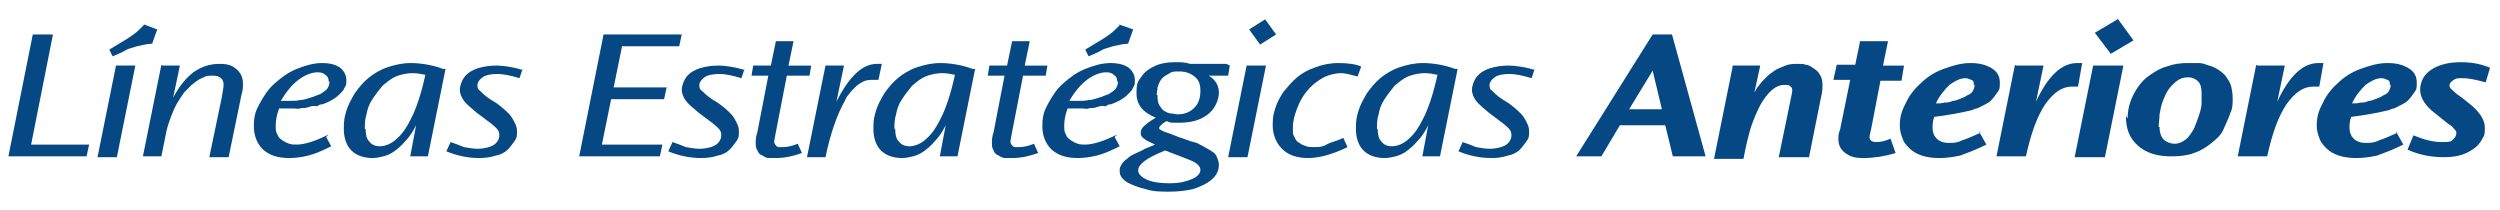
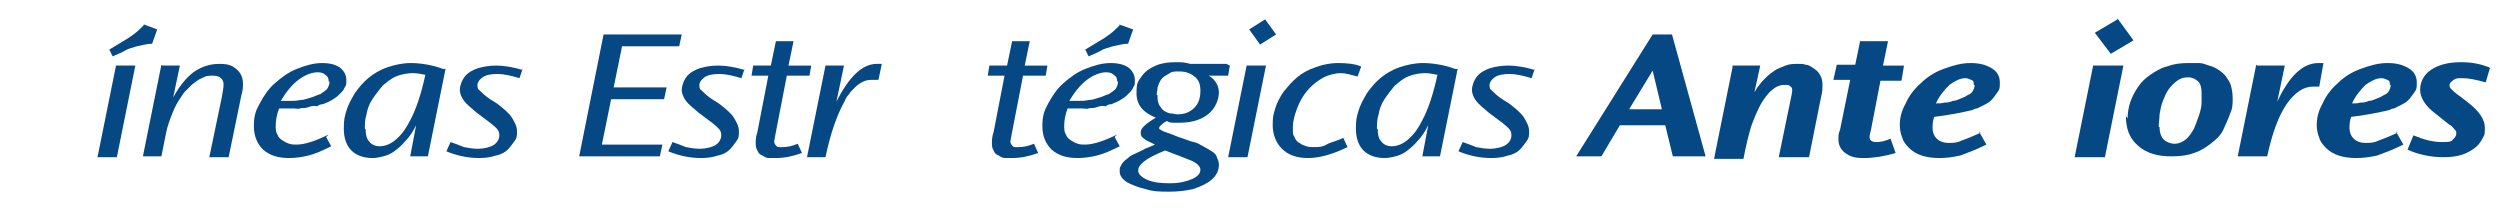
<svg xmlns="http://www.w3.org/2000/svg" id="Capa_1" version="1.1" viewBox="0 0 297.4 25">
  <defs>
    <style>
      .st0 {
        fill: #054883;
      }
    </style>
  </defs>
-   <path class="st0" d="M3.9,4.1h2.4l-2.6,13.1h6.9l-.3,1.4H1L3.9,4.1Z" />
  <path class="st0" d="M13.8,7.8h2.3l-2.2,10.9h-2.3l2.2-10.9ZM17.1,2.9l1.6.6-.6,1.7c-.6,0-1.2.2-1.8.3-.6.2-1.1.3-1.4.5s-.8.4-1.5.7l-.4-.8c1.3-.8,2.2-1.3,2.6-1.6.6-.4,1-.8,1.5-1.3Z" />
  <path class="st0" d="M19.3,7.8h2.1l-.8,3.8c.7-1.3,1.5-2.3,2.4-3,1-.7,2-1,3.1-1s1.5.2,2,.6c.5.4.8,1,.8,1.7s0,.7-.2,1.5l-1.5,7.3h-2.3l1.5-7.2c.1-.7.2-1.1.2-1.4,0-.7-.4-1.1-1.3-1.1s-.8.1-1.3.3-.8.5-1.2.8c-.3.3-.6.6-.9.9-.2.3-.4.6-.6.9-.4.6-.7,1.3-1,2.1-.3.8-.5,1.5-.6,2.1s-.3,1.4-.5,2.5h-2.2l2.2-10.9Z" />
  <path class="st0" d="M38.8,16.3l.6,1.1c-1,.5-1.9.9-2.7,1.1-.8.2-1.6.3-2.3.3-1.3,0-2.3-.3-3.1-1-.7-.7-1.1-1.6-1.1-2.8s.2-1.8.7-2.7,1-1.7,1.8-2.4,1.6-1.3,2.6-1.7,2-.7,3-.7,1.6.2,2.1.5c.5.4.8.9.8,1.5s0,.6-.2.9c-.1.3-.3.5-.5.7-.2.2-.4.4-.7.6-.3.2-.5.3-.7.4-.2.1-.5.2-.7.3-.3,0-.5.1-.6.2s-.2,0-.4,0c-.3,0-.6.1-.9.2s-.6,0-.8.1-.5,0-.8,0c-.3,0-.5,0-.6,0-.1,0-.3,0-.6,0s-.5,0-.5,0c-.3.8-.4,1.5-.4,2s0,.8.2,1.1c.1.3.3.5.6.7s.5.3.8.4.6.1.9.1c.9,0,2.2-.4,3.8-1.2ZM39.1,9.7h0c0-.4-.1-.6-.4-.8-.2-.2-.5-.3-.9-.3-.7,0-1.5.3-2.3.9-.8.6-1.5,1.5-2.1,2.5.4,0,.7,0,1.1,0s.8,0,1.2-.1c.5,0,.9-.2,1.3-.3.4-.1.7-.3,1.1-.4.3-.2.6-.4.8-.6.2-.3.3-.6.3-.9Z" />
  <path class="st0" d="M53,8.2l-2.1,10.4h-2.1l.7-3.7c-.4.8-.8,1.4-1.3,1.9-.4.5-.9.9-1.3,1.2-.4.3-.9.5-1.3.6s-.8.2-1.3.2c-1,0-1.9-.3-2.5-.9-.6-.6-.9-1.5-.9-2.6s.1-1.4.3-2.1.6-1.4,1-2.1c.5-.7,1-1.3,1.6-1.8.6-.5,1.4-1,2.3-1.3s1.8-.5,2.8-.5,2.5.2,3.8.7ZM43.5,15.4h0c0,.6.1,1.1.4,1.4.3.4.7.6,1.3.6s1.4-.3,2-.9c.7-.6,1.2-1.4,1.6-2.2.7-1.3,1.3-3.1,1.8-5.4-.5-.1-1-.2-1.5-.2s-1.3.1-2,.4-1.1.7-1.6,1.1c-.4.5-.8,1-1.2,1.6s-.6,1.2-.7,1.8c-.2.6-.2,1.2-.2,1.7Z" />
  <path class="st0" d="M62.2,8.1l-.4,1.2c-1-.3-1.9-.5-2.6-.5s-1.4.1-1.8.4c-.4.3-.6.6-.6.9s0,.5.3.7c.2.2.6.6,1.2,1l.8.5c.8.6,1.5,1.2,1.8,1.7s.6,1,.6,1.6,0,.8-.3,1.2-.5.7-.8,1-.8.6-1.4.7c-.6.2-1.2.3-2,.3-1.4,0-2.7-.3-3.9-.8l.5-1.1c.6.2,1.1.4,1.6.6.5.1,1.1.2,1.7.2s1.5-.2,1.9-.5.6-.7.6-1.1-.1-.6-.4-.9c-.3-.3-.8-.7-1.5-1.2l-.8-.6c-.7-.6-1.2-1-1.5-1.4-.3-.4-.5-.9-.5-1.3s.2-1.1.6-1.6c.4-.5,1-.8,1.6-1,.7-.2,1.4-.3,2.2-.3s2,.2,3,.5Z" />
  <path class="st0" d="M71.9,4.1h9.2l-.3,1.4h-6.8l-1,4.9h6.3l-.3,1.4h-6.3l-1.1,5.4h7.2l-.3,1.4h-9.6l2.9-14.5Z" />
  <path class="st0" d="M88.6,8.1l-.4,1.2c-1-.3-1.9-.5-2.6-.5s-1.4.1-1.8.4c-.4.3-.6.6-.6.9s0,.5.3.7c.2.2.6.6,1.2,1l.8.5c.8.6,1.5,1.2,1.8,1.7s.6,1,.6,1.6,0,.8-.3,1.2-.5.7-.8,1-.8.6-1.4.7c-.6.2-1.2.3-2,.3-1.4,0-2.7-.3-3.9-.8l.5-1.1c.6.2,1.1.4,1.6.6.5.1,1.1.2,1.7.2s1.5-.2,1.9-.5.6-.7.6-1.1-.1-.6-.4-.9c-.3-.3-.8-.7-1.5-1.2l-.8-.6c-.7-.6-1.2-1-1.5-1.4-.3-.4-.5-.9-.5-1.3s.2-1.1.6-1.6c.4-.5,1-.8,1.6-1,.7-.2,1.4-.3,2.2-.3s2,.2,3,.5Z" />
  <path class="st0" d="M92.3,4.9h2.1l-.6,2.9h2.7l-.2,1.2h-2.7l-1.3,6.7c-.1.6-.2,1-.2,1.1s0,.3.2.5.2.2.4.2.3,0,.4,0c.5,0,1.1-.1,1.8-.4l.5,1.1c-1.1.4-2.1.6-3.1.6s-.5,0-.8,0-.5-.1-.8-.3c-.3-.1-.5-.3-.6-.6-.2-.3-.2-.6-.2-.9s0-.7.2-1.3l1.3-6.7h-2l.2-1.2h2.1l.6-2.9Z" />
  <path class="st0" d="M98.3,7.8h2.1l-.9,4.3c1.5-3,3.1-4.5,4.8-4.5s.3,0,.6,0l-.4,1.9c-.2,0-.4,0-.6,0-.4,0-.8,0-1.2.2-.4.2-.7.4-1,.7s-.5.5-.7.8c-.2.2-.4.5-.5.8-.9,1.6-1.7,3.8-2.3,6.7h-2.2l2.2-10.9Z" />
-   <path class="st0" d="M116,8.2l-2.1,10.4h-2.1l.7-3.7c-.4.8-.8,1.4-1.3,1.9-.4.5-.9.9-1.3,1.2-.4.3-.9.5-1.3.6s-.8.2-1.3.2c-1,0-1.9-.3-2.5-.9-.6-.6-.9-1.5-.9-2.6s.1-1.4.3-2.1.6-1.4,1-2.1c.5-.7,1-1.3,1.6-1.8.6-.5,1.4-1,2.3-1.3s1.8-.5,2.8-.5,2.5.2,3.8.7ZM106.5,15.4h0c0,.6.1,1.1.4,1.4.3.4.7.6,1.3.6s1.4-.3,2-.9c.7-.6,1.2-1.4,1.6-2.2.7-1.3,1.3-3.1,1.8-5.4-.5-.1-1-.2-1.5-.2s-1.3.1-2,.4-1.1.7-1.6,1.1c-.4.5-.8,1-1.2,1.6s-.6,1.2-.7,1.8c-.2.6-.2,1.2-.2,1.7Z" />
  <path class="st0" d="M120.4,4.9h2.1l-.6,2.9h2.7l-.2,1.2h-2.7l-1.3,6.7c-.1.6-.2,1-.2,1.1s0,.3.2.5.2.2.4.2.3,0,.4,0c.5,0,1.1-.1,1.8-.4l.5,1.1c-1.1.4-2.1.6-3.1.6s-.5,0-.8,0-.5-.1-.8-.3c-.3-.1-.5-.3-.6-.6-.2-.3-.2-.6-.2-.9s0-.7.2-1.3l1.3-6.7h-2l.2-1.2h2.1l.6-2.9Z" />
  <path class="st0" d="M132.6,16.3l.6,1.1c-1,.5-1.9.9-2.7,1.1-.8.2-1.6.3-2.3.3-1.3,0-2.3-.3-3.1-1-.7-.7-1.1-1.6-1.1-2.8s.2-1.8.7-2.7,1-1.7,1.8-2.4,1.6-1.3,2.6-1.7,2-.7,3-.7,1.6.2,2.1.5c.5.4.8.9.8,1.5s0,.6-.2.9c-.1.3-.3.5-.5.7-.2.2-.4.4-.7.6-.3.2-.5.3-.7.4-.2.1-.5.2-.7.3-.3,0-.5.1-.6.2s-.2,0-.4,0c-.3,0-.6.1-.9.2s-.6,0-.8.1-.5,0-.8,0c-.3,0-.5,0-.6,0-.1,0-.3,0-.6,0s-.5,0-.5,0c-.3.8-.4,1.5-.4,2s0,.8.2,1.1c.1.3.3.5.6.7s.5.3.8.4.6.1.9.1c.9,0,2.2-.4,3.8-1.2ZM132.9,9.7h0c0-.4-.1-.6-.4-.8-.2-.2-.5-.3-.9-.3-.7,0-1.5.3-2.3.9-.8.6-1.5,1.5-2.1,2.5.4,0,.7,0,1.1,0s.8,0,1.2-.1c.5,0,.9-.2,1.3-.3.4-.1.7-.3,1.1-.4.3-.2.6-.4.8-.6.2-.3.3-.6.3-.9ZM133.1,2.9l1.7.6-.6,1.7c-.6,0-1.2.2-1.8.3-.6.2-1.1.3-1.4.5s-.8.4-1.5.7l-.4-.8c1.3-.8,2.2-1.3,2.6-1.6.6-.4,1-.8,1.5-1.3Z" />
  <path class="st0" d="M146.3,7.8l-.2,1.2h-2.3c.8.5,1.2,1.2,1.2,2s-.4,1.9-1.3,2.6c-.9.7-2,1-3.4,1s-1,0-1.5-.2c-.4.2-.6.4-.7.5-.1.1-.2.2-.2.3s0,.2.1.2c0,0,.3.2.6.3s.9.3,1.6.6c.7.2,1.3.5,1.8.6s.9.4,1.3.6c.4.2.7.4,1,.6s.4.4.5.7c.1.2.2.5.2.8,0,.7-.3,1.3-.9,1.8-.6.5-1.3.8-2.2,1.1-.9.2-1.8.3-2.8.3s-1.9,0-2.8-.3c-.9-.2-1.6-.5-2.2-.8-.6-.4-.9-.8-.9-1.3s0-.4.1-.6.2-.4.4-.6c.2-.2.4-.3.6-.5s.5-.3.9-.5.7-.3,1-.5c.3-.1.7-.3,1.2-.5-.6-.3-1.1-.5-1.3-.7-.3-.2-.4-.4-.4-.7s.1-.5.4-.8c.2-.2.7-.6,1.4-1-1.5-.6-2.3-1.5-2.3-2.9s.2-1.4.6-2c.4-.6,1-1,1.7-1.3s1.5-.4,2.3-.4,1.1,0,1.8.2h4.3ZM139.2,21.8h0c1.1,0,1.9-.2,2.6-.5s1-.7,1-1.1-.4-.8-1.1-1.1c-.7-.3-1.8-.7-3.1-1.2-1.2.5-2,.9-2.5,1.3s-.7.7-.7,1.1.4.8,1.1,1.1c.7.3,1.6.4,2.6.4ZM137.7,11.3h0c0,.5,0,.8.2,1.2.2.3.4.6.6.7s.5.3.8.3c.3,0,.5.1.8.1.9,0,1.5-.3,2-.8s.7-1.2.7-2-.2-1.3-.7-1.7c-.5-.4-1.1-.6-1.8-.6s-.9,0-1.3.3c-.4.2-.7.4-.9.7s-.3.6-.4.9c0,.3-.1.6-.1.9Z" />
  <path class="st0" d="M148.3,7.8h2.3l-2.2,10.9h-2.3l2.2-10.9ZM150.5,2.3l1.3,1.8-1.9,1.2-1.3-1.8,1.9-1.2Z" />
  <path class="st0" d="M161.9,8l-.4,1.1c-.8-.2-1.4-.4-2-.4s-1.5.2-2.2.6c-.7.4-1.3.9-1.8,1.5-.5.6-.9,1.3-1.2,2.1s-.5,1.5-.5,2.3,0,.8.2,1.1c.1.3.3.6.6.7.2.2.5.3.8.4s.6.1.9.1c.5,0,1,0,1.5-.3s1.2-.4,2-.8l.5,1.1c-1,.5-1.9.8-2.6,1-.7.2-1.5.3-2.1.3-1.4,0-2.4-.4-3.1-1.1-.7-.7-1.1-1.7-1.1-2.8s.1-1.3.3-2c.2-.7.6-1.4,1-2,.5-.6,1-1.2,1.6-1.7.6-.5,1.3-.9,2.2-1.2.8-.3,1.7-.5,2.7-.5s2,.1,2.7.4Z" />
  <path class="st0" d="M173.4,8.2l-2.1,10.4h-2.1l.7-3.7c-.4.8-.8,1.4-1.3,1.9-.4.5-.9.9-1.3,1.2-.4.3-.9.5-1.3.6s-.8.2-1.3.2c-1,0-1.9-.3-2.5-.9-.6-.6-.9-1.5-.9-2.6s.1-1.4.3-2.1.6-1.4,1-2.1c.5-.7,1-1.3,1.6-1.8.6-.5,1.4-1,2.3-1.3s1.8-.5,2.8-.5,2.5.2,3.8.7ZM163.9,15.4h0c0,.6.1,1.1.4,1.4.3.4.7.6,1.3.6s1.4-.3,2-.9c.7-.6,1.2-1.4,1.6-2.2.7-1.3,1.3-3.1,1.8-5.4-.5-.1-1-.2-1.5-.2s-1.3.1-2,.4-1.1.7-1.6,1.1c-.4.5-.8,1-1.2,1.6s-.6,1.2-.7,1.8c-.2.6-.2,1.2-.2,1.7Z" />
  <path class="st0" d="M182.6,8.1l-.4,1.2c-1-.3-1.9-.5-2.6-.5s-1.4.1-1.8.4c-.4.3-.6.6-.6.9s0,.5.3.7c.2.2.6.6,1.2,1l.8.5c.8.6,1.5,1.2,1.8,1.7s.6,1,.6,1.6,0,.8-.3,1.2-.5.7-.8,1-.8.6-1.4.7c-.6.2-1.2.3-2,.3-1.4,0-2.7-.3-3.9-.8l.5-1.1c.6.2,1.1.4,1.6.6.5.1,1.1.2,1.7.2s1.5-.2,1.9-.5.6-.7.6-1.1-.1-.6-.4-.9c-.3-.3-.8-.7-1.5-1.2l-.8-.6c-.7-.6-1.2-1-1.5-1.4-.3-.4-.5-.9-.5-1.3s.2-1.1.6-1.6c.4-.5,1-.8,1.6-1,.7-.2,1.4-.3,2.2-.3s2,.2,3,.5Z" />
  <path class="st0" d="M196.7,4.1h2.2l4,14.5h-3.9l-.9-3.7h-5.4l-2.2,3.7h-3l9.1-14.5ZM196.6,8.4l-2.8,4.6h3.9l-1.1-4.6Z" />
  <path class="st0" d="M206.1,7.8h3.3l-.7,3.2c.2-.3.3-.6.6-.9.2-.3.5-.6.8-.9.3-.3.7-.6,1-.8s.8-.4,1.3-.6,1-.2,1.5-.2.6,0,.9.1c.3,0,.6.2.9.4.3.2.6.4.8.8.2.3.3.7.3,1.2s0,.8-.2,1.6l-1.4,7h-3.6l1.4-6.8c.1-.5.2-.9.2-1.1s0-.4-.2-.5c-.1-.1-.2-.2-.4-.2-.1,0-.2,0-.4,0-.9,0-1.9.8-2.8,2.4-.4.8-.8,1.7-1.1,2.6-.3,1-.6,2.2-.9,3.8h-3.5l2.2-10.9Z" />
  <path class="st0" d="M221.2,4.9h3.4l-.6,2.9h2.5l-.3,1.8h-2.5l-1.1,5.7c-.1.5-.2.8-.2,1,0,.4.3.6.8.6s1-.1,1.7-.4l.6,1.7c-1.3.4-2.6.6-3.8.6s-1.6-.2-2.2-.6c-.5-.4-.8-.9-.8-1.6s0-.6.2-1.2l1.2-5.9h-2l.4-1.8h2.2l.6-2.9Z" />
  <path class="st0" d="M235.4,15.6l.9,1.6c-1.2.6-2.3,1-3.1,1.3-.9.2-1.7.3-2.5.3s-1.5-.1-2.1-.3-1.1-.5-1.5-.9c-.4-.4-.7-.8-.8-1.2-.2-.5-.3-1-.3-1.5,0-.9.2-1.7.7-2.6.4-.9,1-1.7,1.8-2.4.7-.7,1.6-1.3,2.7-1.7s2.1-.7,3.2-.7,1.8.2,2.5.6,1,1,1,1.7,0,.8-.3,1.2-.4.6-.7.9-.5.4-.9.6-.6.3-.8.4c-.2,0-.4.1-.6.2-1.3.3-2.8.6-4.5.8-.2.5-.2,1-.2,1.3,0,.6.2,1,.5,1.3s.8.5,1.4.5,1,0,1.6-.3c.6-.2,1.3-.5,2.2-.9ZM234.8,10.1h0c0-.3,0-.5-.3-.6s-.4-.2-.7-.2c-.6,0-1.2.3-1.9.8-.6.6-1.2,1.3-1.6,2.2.4,0,.7,0,1-.1.3,0,.6,0,1-.2.4,0,.7-.2,1-.3.3-.1.5-.2.8-.4.3-.1.5-.3.6-.5.1-.2.2-.4.2-.7Z" />
-   <path class="st0" d="M239.8,7.8h3.3l-.9,4.3c1.4-3,3-4.6,4.9-4.6s.3,0,.6,0l-.5,2.8c-.3,0-.6,0-.7,0-1.2,0-2.2.7-3.2,2.1-1,1.5-1.7,3.5-2.3,6.2h-3.5l2.2-10.9Z" />
  <path class="st0" d="M249,7.8h3.6l-2.2,10.9h-3.6l2.2-10.9ZM251.9,2.2l1.9,2.6-2.7,1.6-1.9-2.5,2.7-1.6Z" />
  <path class="st0" d="M253.1,14.1h0c0-.6.1-1.3.3-1.9.2-.6.5-1.2.9-1.8.4-.6.9-1.1,1.5-1.5s1.2-.8,2-1c.8-.3,1.6-.4,2.5-.4s.8,0,1.3,0,.8.2,1.2.3c.4.1.8.3,1.1.5.3.2.7.5.9.8s.5.7.6,1.1.2.9.2,1.5,0,1.2-.3,1.8c-.2.6-.5,1.2-.8,1.9s-.9,1.2-1.4,1.6-1.2.9-2.1,1.2c-.8.3-1.7.4-2.7.4-1.7,0-3-.4-4-1.3-1-.9-1.4-2-1.4-3.5ZM256.9,15.1h0c0,.7.2,1.2.5,1.5s.8.5,1.3.5.9-.2,1.3-.5c.4-.3.7-.8,1-1.3.2-.5.4-1,.6-1.6.2-.6.3-1.1.3-1.5,0-.4,0-.8,0-1.1,0-.6-.1-1.1-.4-1.4-.3-.3-.7-.5-1.2-.5s-.9.1-1.3.4c-.4.3-.7.6-1,1-.3.4-.5.9-.7,1.4-.2.5-.3,1-.4,1.6,0,.5-.1,1-.1,1.5Z" />
  <path class="st0" d="M268.5,7.8h3.3l-.9,4.3c1.4-3,3-4.6,4.9-4.6s.3,0,.6,0l-.5,2.8c-.3,0-.6,0-.7,0-1.2,0-2.2.7-3.2,2.1-1,1.5-1.7,3.5-2.3,6.2h-3.5l2.2-10.9Z" />
  <path class="st0" d="M285,15.6l.9,1.6c-1.2.6-2.3,1-3.1,1.3-.9.2-1.7.3-2.5.3s-1.5-.1-2.1-.3-1.1-.5-1.5-.9c-.4-.4-.7-.8-.8-1.2-.2-.5-.3-1-.3-1.5,0-.9.2-1.7.7-2.6.4-.9,1-1.7,1.8-2.4.7-.7,1.6-1.3,2.7-1.7s2.1-.7,3.2-.7,1.8.2,2.5.6,1,1,1,1.7,0,.8-.3,1.2-.4.6-.7.9-.5.4-.9.6-.6.3-.8.4c-.2,0-.4.1-.6.2-1.3.3-2.8.6-4.5.8-.2.5-.2,1-.2,1.3,0,.6.2,1,.5,1.3s.8.5,1.4.5,1,0,1.6-.3c.6-.2,1.3-.5,2.2-.9ZM284.3,10.1h0c0-.3,0-.5-.3-.6s-.4-.2-.7-.2c-.6,0-1.2.3-1.9.8-.6.6-1.2,1.3-1.6,2.2.4,0,.7,0,1-.1.3,0,.6,0,1-.2.4,0,.7-.2,1-.3.3-.1.5-.2.8-.4.3-.1.5-.3.6-.5.1-.2.2-.4.2-.7Z" />
  <path class="st0" d="M296.2,8.1l-.5,1.7c-1.1-.3-2-.5-2.7-.5s-.8,0-1.1.2c-.3.2-.5.4-.5.6s0,.3.2.5.5.5,1.1.9l.9.7c1.3,1,2,2,2,3s-.1.9-.3,1.3c-.2.4-.5.8-.9,1.1s-.9.6-1.5.8-1.4.3-2.2.3c-1.5,0-3-.3-4.3-.9l.7-1.7c1.2.5,2.3.8,3.4.8s1.1-.1,1.3-.3c.2-.2.4-.4.4-.7s0-.3-.2-.5c-.2-.2-.3-.4-.5-.5-.2-.1-.4-.3-.8-.6l-1-.8c-1.2-.9-1.8-1.9-1.8-2.8s.4-1.8,1.3-2.4c.9-.6,2.1-.9,3.5-.9s2.3.2,3.4.6Z" />
</svg>